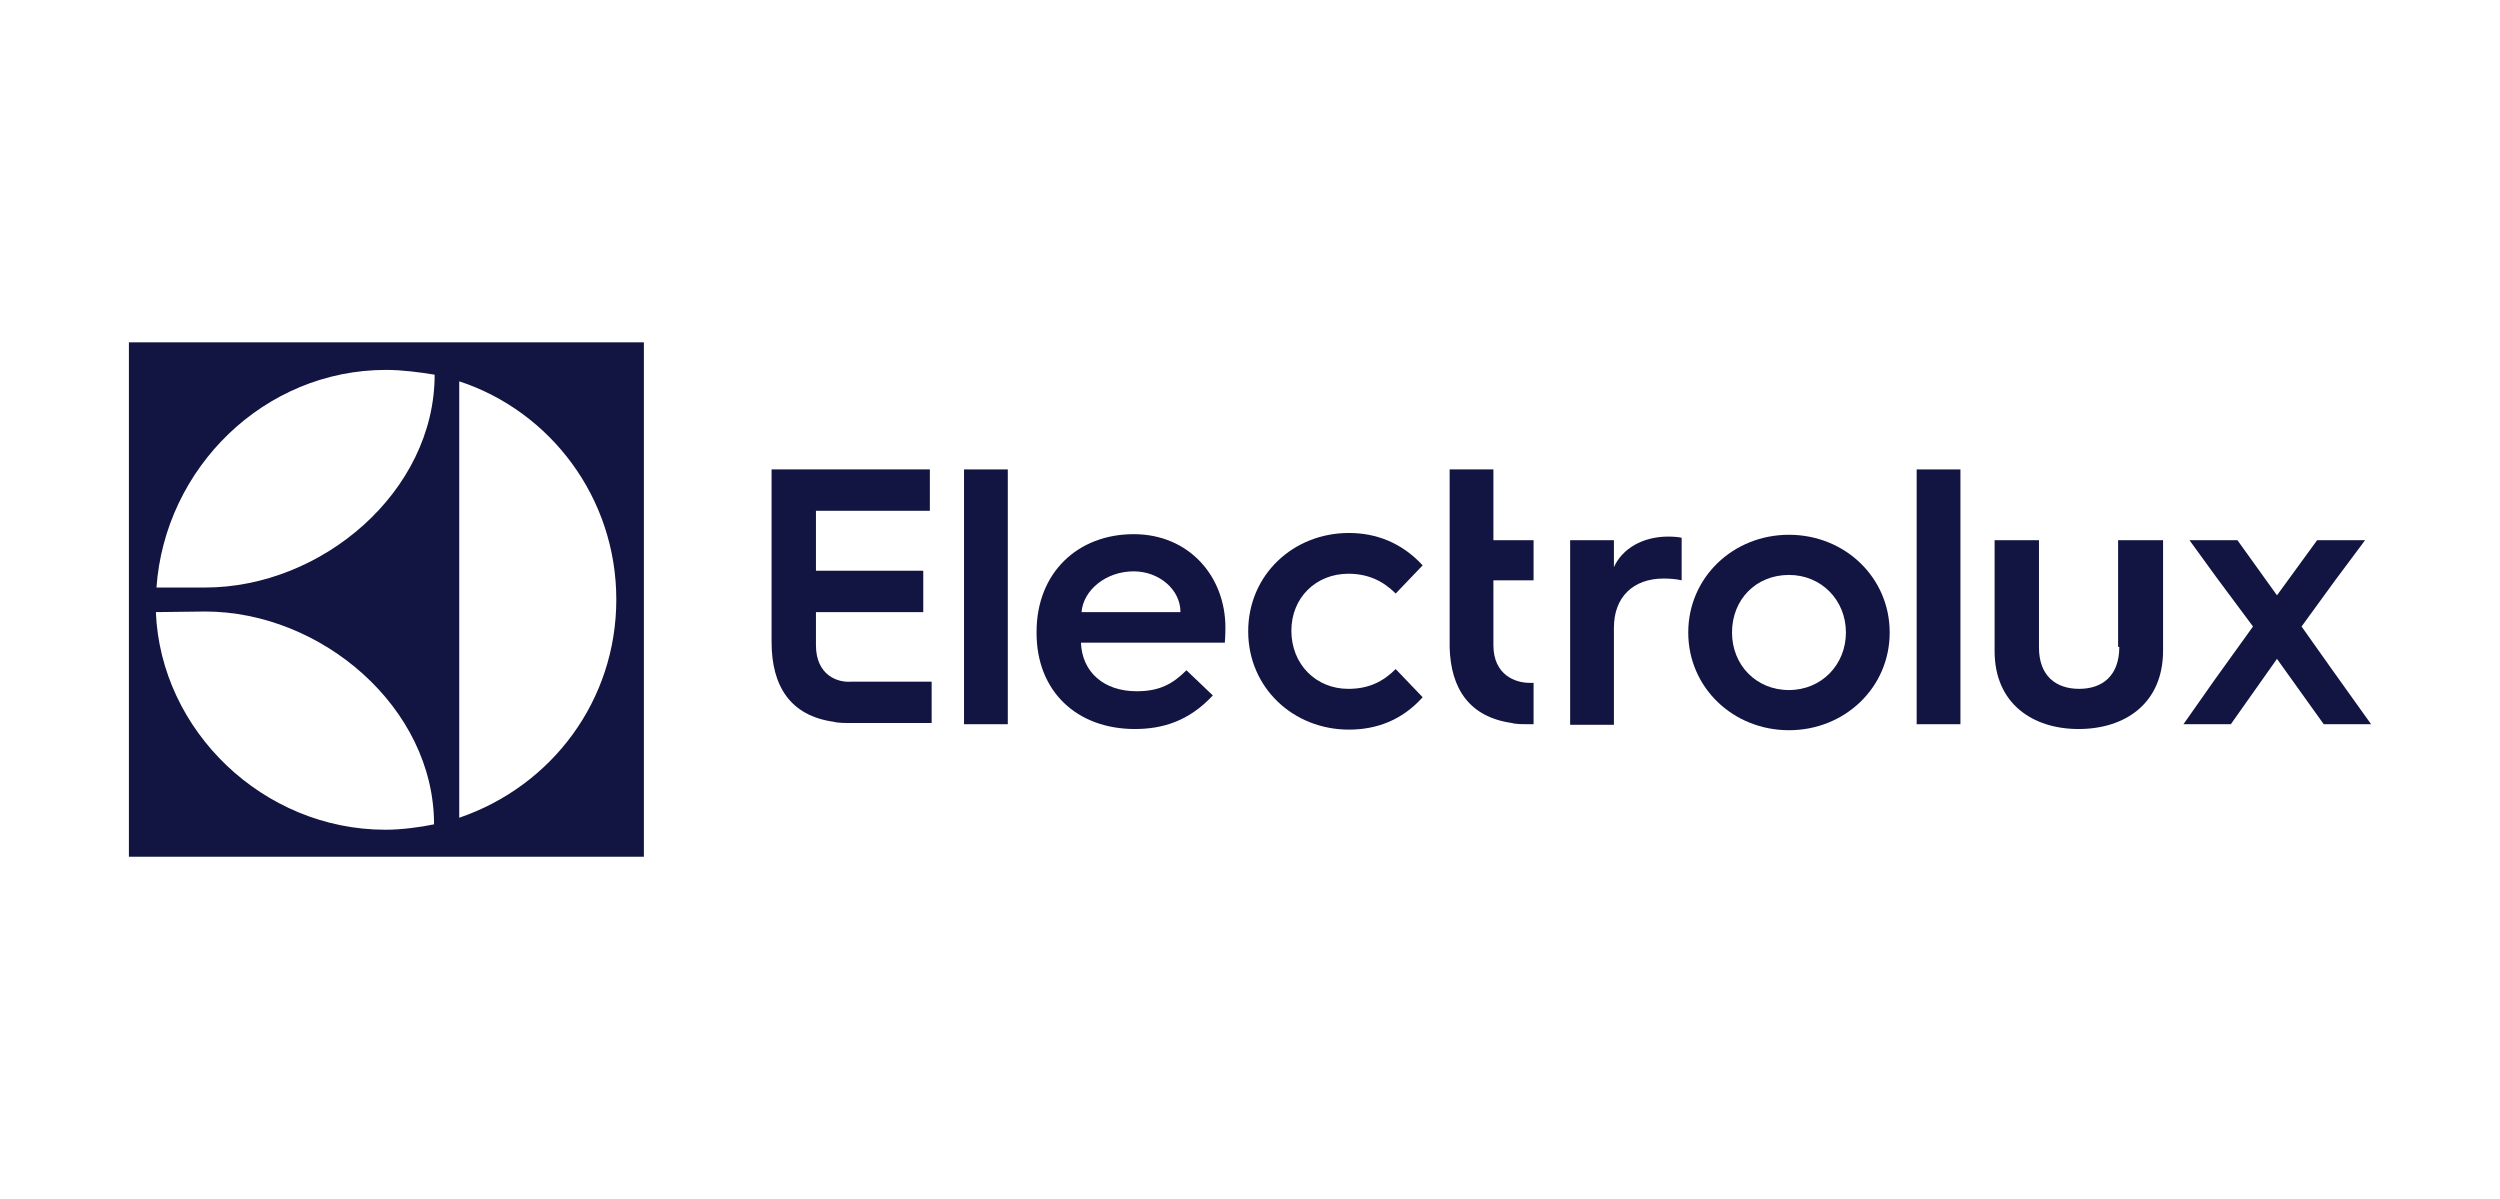
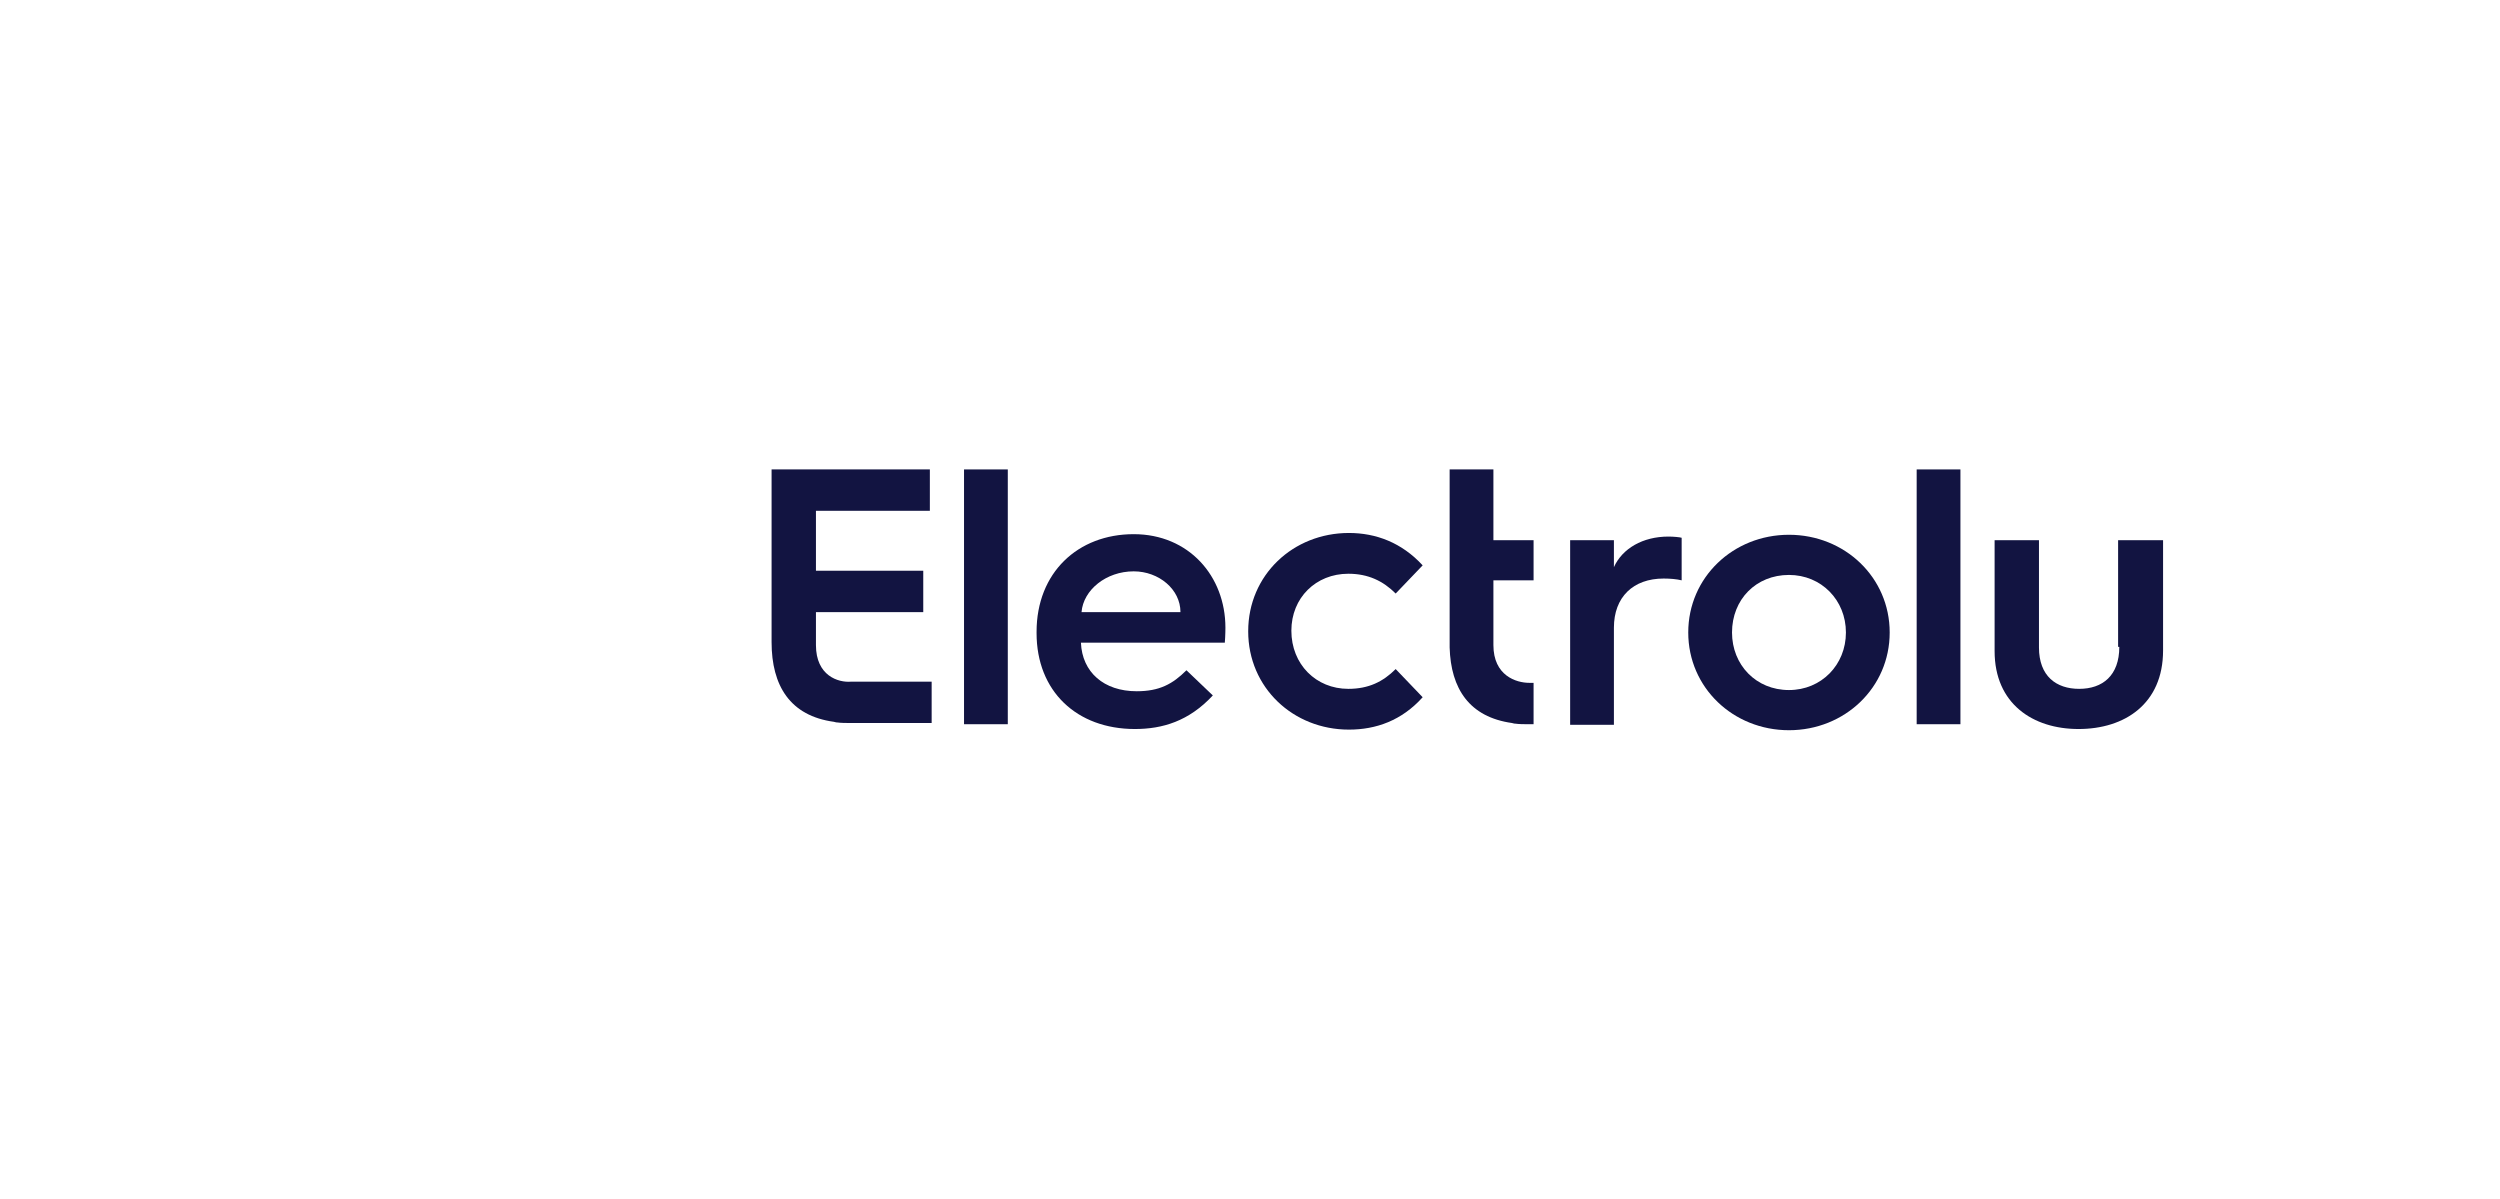
<svg xmlns="http://www.w3.org/2000/svg" version="1.1" id="katman_1" x="0px" y="0px" viewBox="0 0 417 200" style="enable-background:new 0 0 417 200;" xml:space="preserve">
  <style type="text/css"> .st0{fill-rule:evenodd;clip-rule:evenodd;fill:#121441;} </style>
  <g>
-     <path class="st0" d="M21.5,142.9h85.9V57.1H21.5L21.5,142.9L21.5,142.9z M76.6,63.6L76.6,63.6c15.2,5,26.2,19.4,26.2,36.4 c0,16.8-10.7,31.1-26.2,36.4V63.6L76.6,63.6z M64.4,61.7L64.4,61.7c2.7,0,5.7,0.4,8.1,0.8C72.5,82,53.7,98,34.2,98h-8.1 C27.5,78.1,44,61.7,64.4,61.7L64.4,61.7z M34.2,102L34.2,102c19.4,0,38.2,16,38.2,35.5c-2.4,0.5-5.5,0.9-8.1,0.9 c-20.4,0-37.5-16.5-38.3-36.3L34.2,102L34.2,102z" />
    <path class="st0" d="M136.1,107.6v-5.5h17.9v-6.9h-17.9v-10h19v-6.9h-26.4v14.7v14.1c0,7.3,3.1,12.3,10.4,13.3 c0.1,0,0.3,0.1,0.4,0.1h0.1c0.7,0.1,1.5,0.1,2.3,0.1h13.5v-6.9H142C139.8,113.9,136.1,112.7,136.1,107.6z" />
    <polygon class="st0" points="160.8,98.4 160.8,120.8 168.1,120.8 168.1,98.2 168.1,78.3 160.8,78.3 " />
    <path class="st0" d="M189.1,89.1c-9.3,0-16.2,6.4-16.2,16.3v0.2c0,9.7,6.7,16,16.4,16c4.6,0,9-1.3,13-5.6l-4.4-4.2 c-2.3,2.3-4.5,3.5-8.3,3.5c-5.5,0-9.1-3.2-9.3-8.1h24c0.1-1.2,0.1-2.5,0.1-2.5C204.4,96.1,198.3,89.1,189.1,89.1L189.1,89.1z M180.4,102.1L180.4,102.1c0.3-3.7,4.1-6.8,8.7-6.8c4.2,0,7.8,3,7.8,6.8H180.4z" />
    <path class="st0" d="M224.9,95.7c3.3,0,5.8,1.2,7.9,3.3l4.5-4.7c-3.5-3.8-7.8-5.4-12.3-5.4c-9.3,0-16.8,7-16.8,16.4 s7.5,16.4,16.8,16.4c4.5,0,8.8-1.5,12.3-5.4l-4.5-4.7c-2.1,2.1-4.5,3.3-7.9,3.3c-5.4,0-9.5-4.1-9.5-9.7 C215.4,99.7,219.5,95.7,224.9,95.7z" />
    <path class="st0" d="M249.1,107.6L249.1,107.6V96.8h6.7v-6.7h-6.7V78.3h-7.3v15.3V108l0,0c0.2,6.9,3.3,11.6,10.4,12.6 c0.1,0,0.3,0.1,0.4,0.1h0.1c0.7,0.1,1.5,0.1,2.3,0.1h0.8v-6.9h-0.7C252.9,113.9,249.1,112.7,249.1,107.6z" />
    <path class="st0" d="M269.2,94.6v-4.5h-7.3v15.1v15.7h7.3v-16.2c0-5.1,3.2-8.2,8.3-8.2c1.1,0,2.2,0.1,3,0.3v-7.1 c-0.3-0.1-1.4-0.2-2.2-0.2C274,89.5,270.6,91.5,269.2,94.6z" />
    <path class="st0" d="M298.4,89.2c-9.3,0-16.8,7.1-16.8,16.3s7.5,16.3,16.8,16.3c9.3,0,16.8-7.1,16.8-16.3S307.7,89.2,298.4,89.2 L298.4,89.2z M298.4,115.1L298.4,115.1c-5.5,0-9.5-4.2-9.5-9.6c0-5.5,4-9.6,9.5-9.6c5.4,0,9.5,4.2,9.5,9.6S303.8,115.1,298.4,115.1 z" />
    <polygon class="st0" points="319.7,97.7 319.7,120.8 327,120.8 327,98 327,78.3 319.7,78.3 " />
    <path class="st0" d="M353.5,107.9c0,4.8-2.8,7-6.7,7c-3.8,0-6.7-2.1-6.7-6.9V90.1h-7.4V99v9.6c0,8.8,6.4,13,14,13 c7.7,0,14.1-4.2,14.1-13.1V99v-8.9h-7.5V107.9L353.5,107.9z" />
-     <polygon class="st0" points="388.5,111 383.9,104.5 389.5,96.8 394.5,90.1 386.5,90.1 379.8,99.3 373.2,90.1 365.2,90.1 369.7,96.3 375.8,104.5 369.4,113.4 364.2,120.8 372.1,120.8 379.8,109.9 387.6,120.8 395.5,120.8 " />
  </g>
</svg>